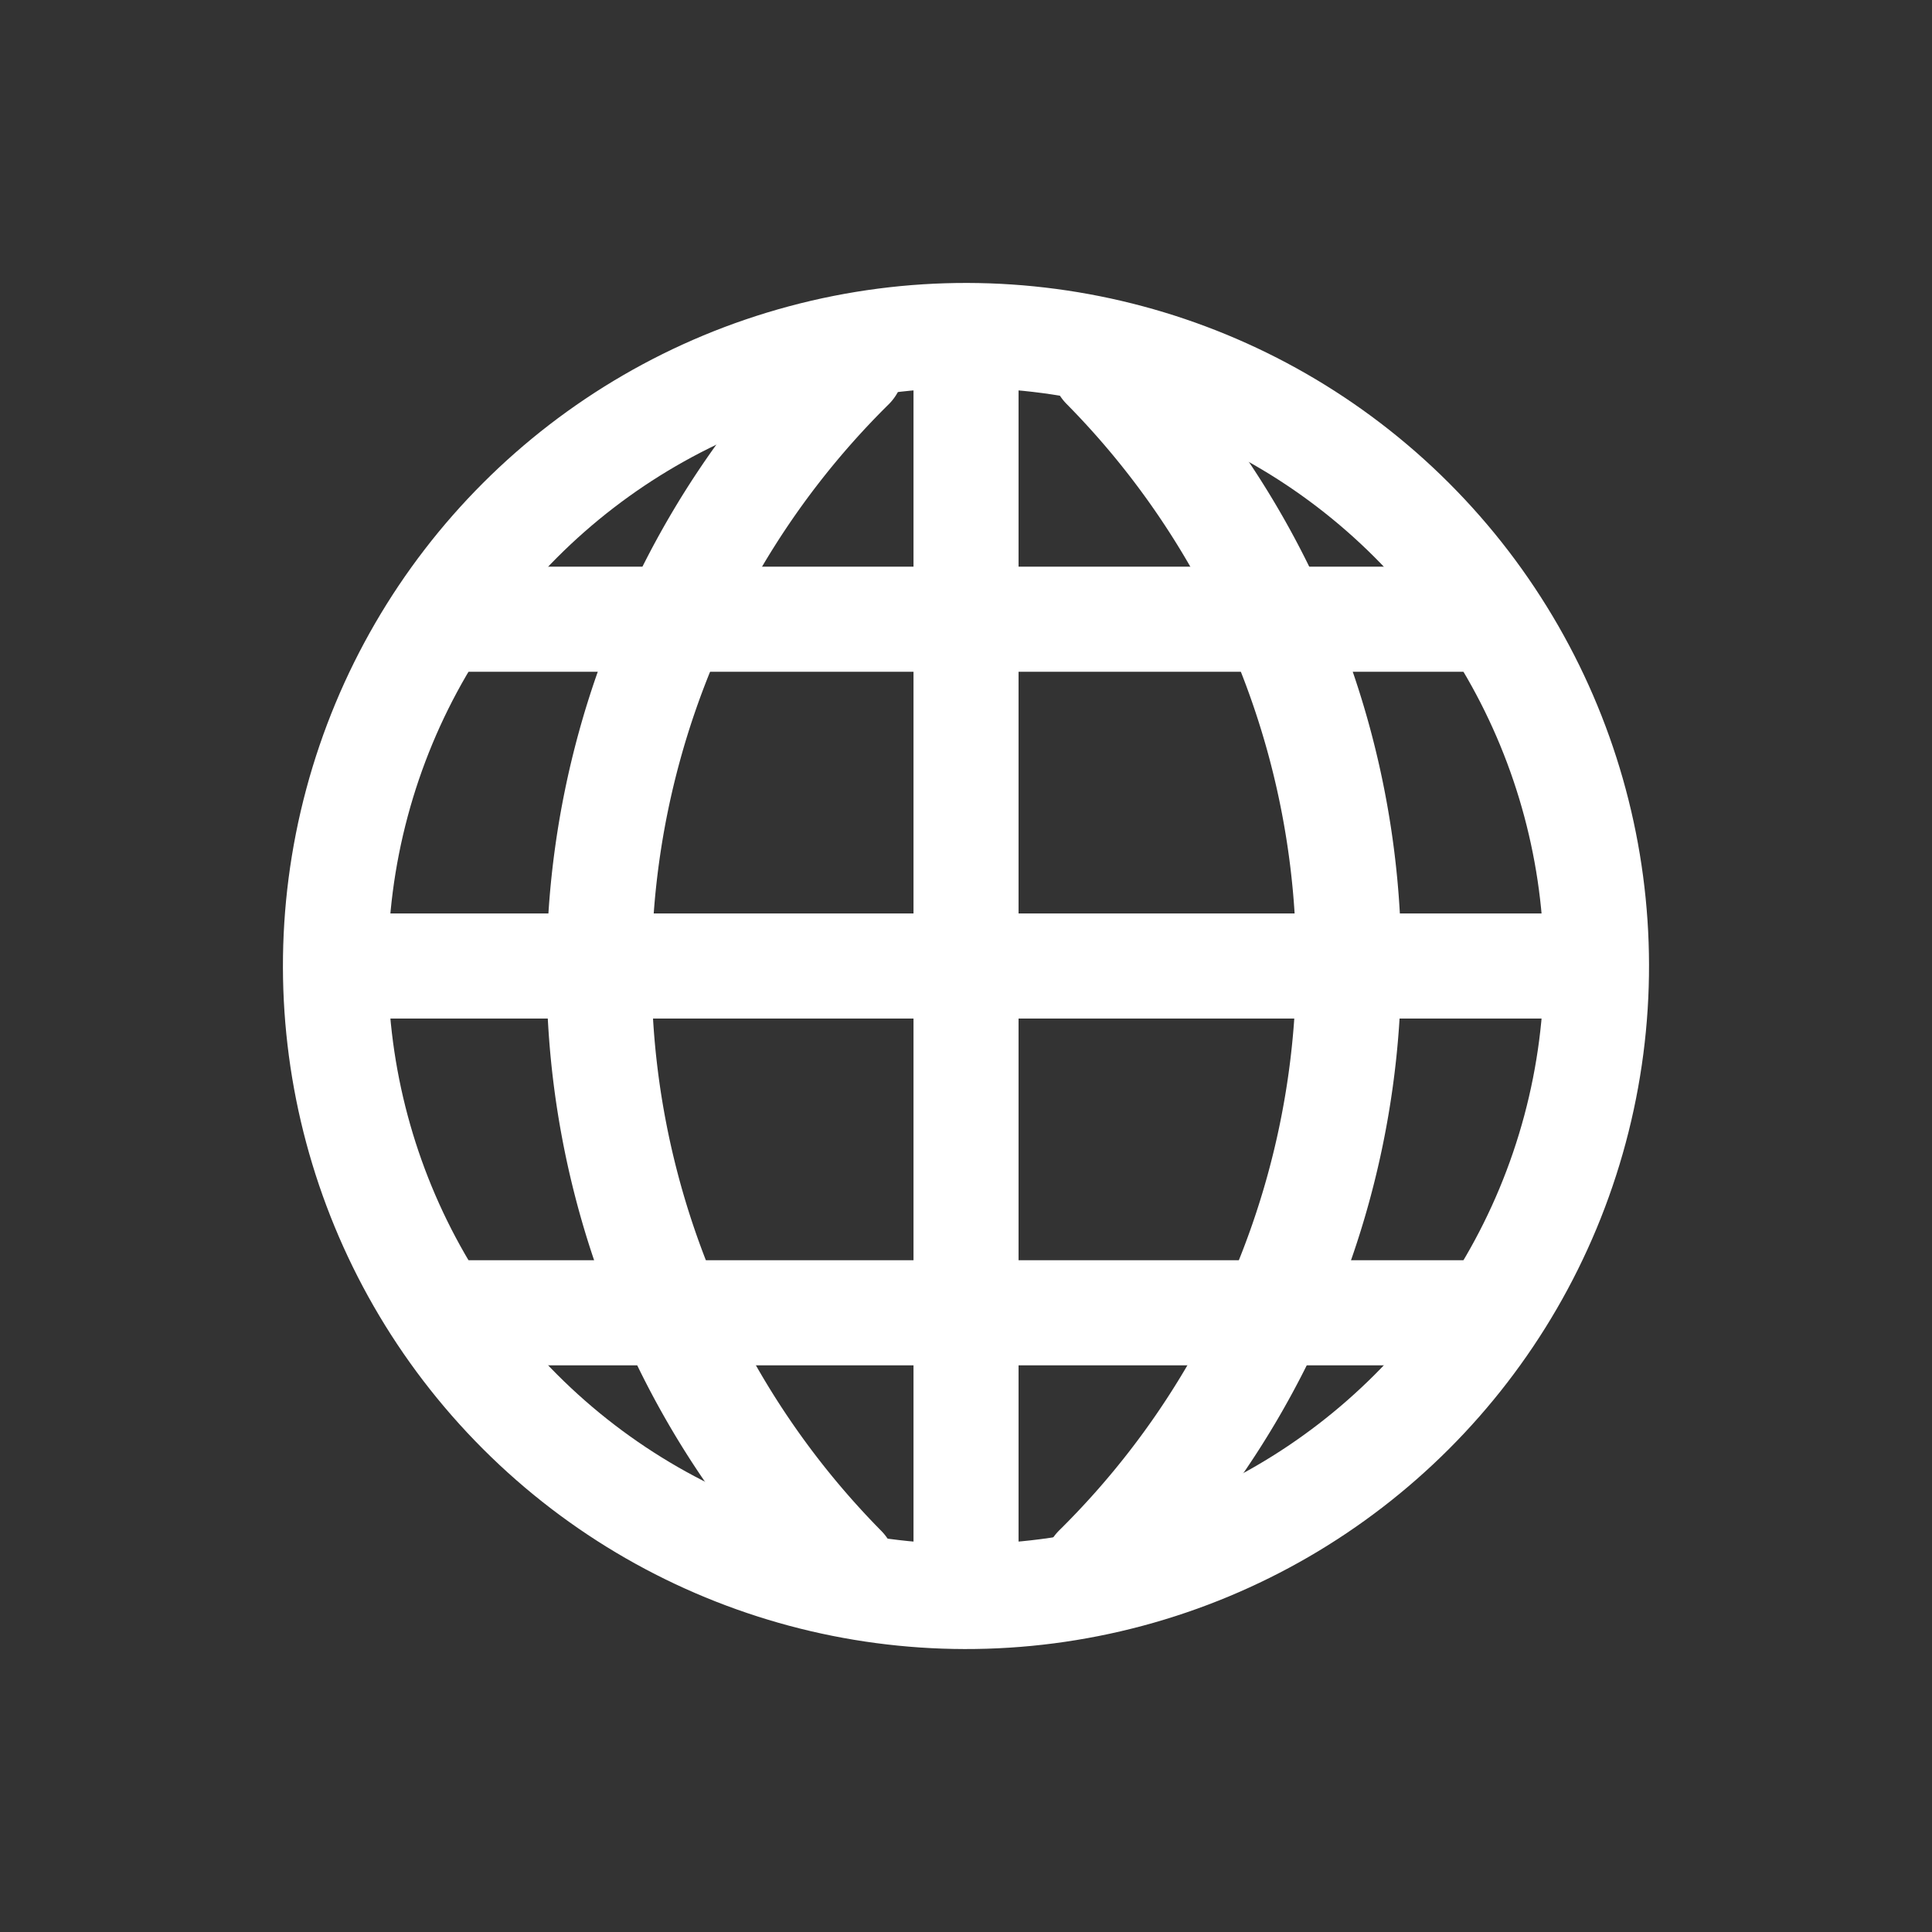
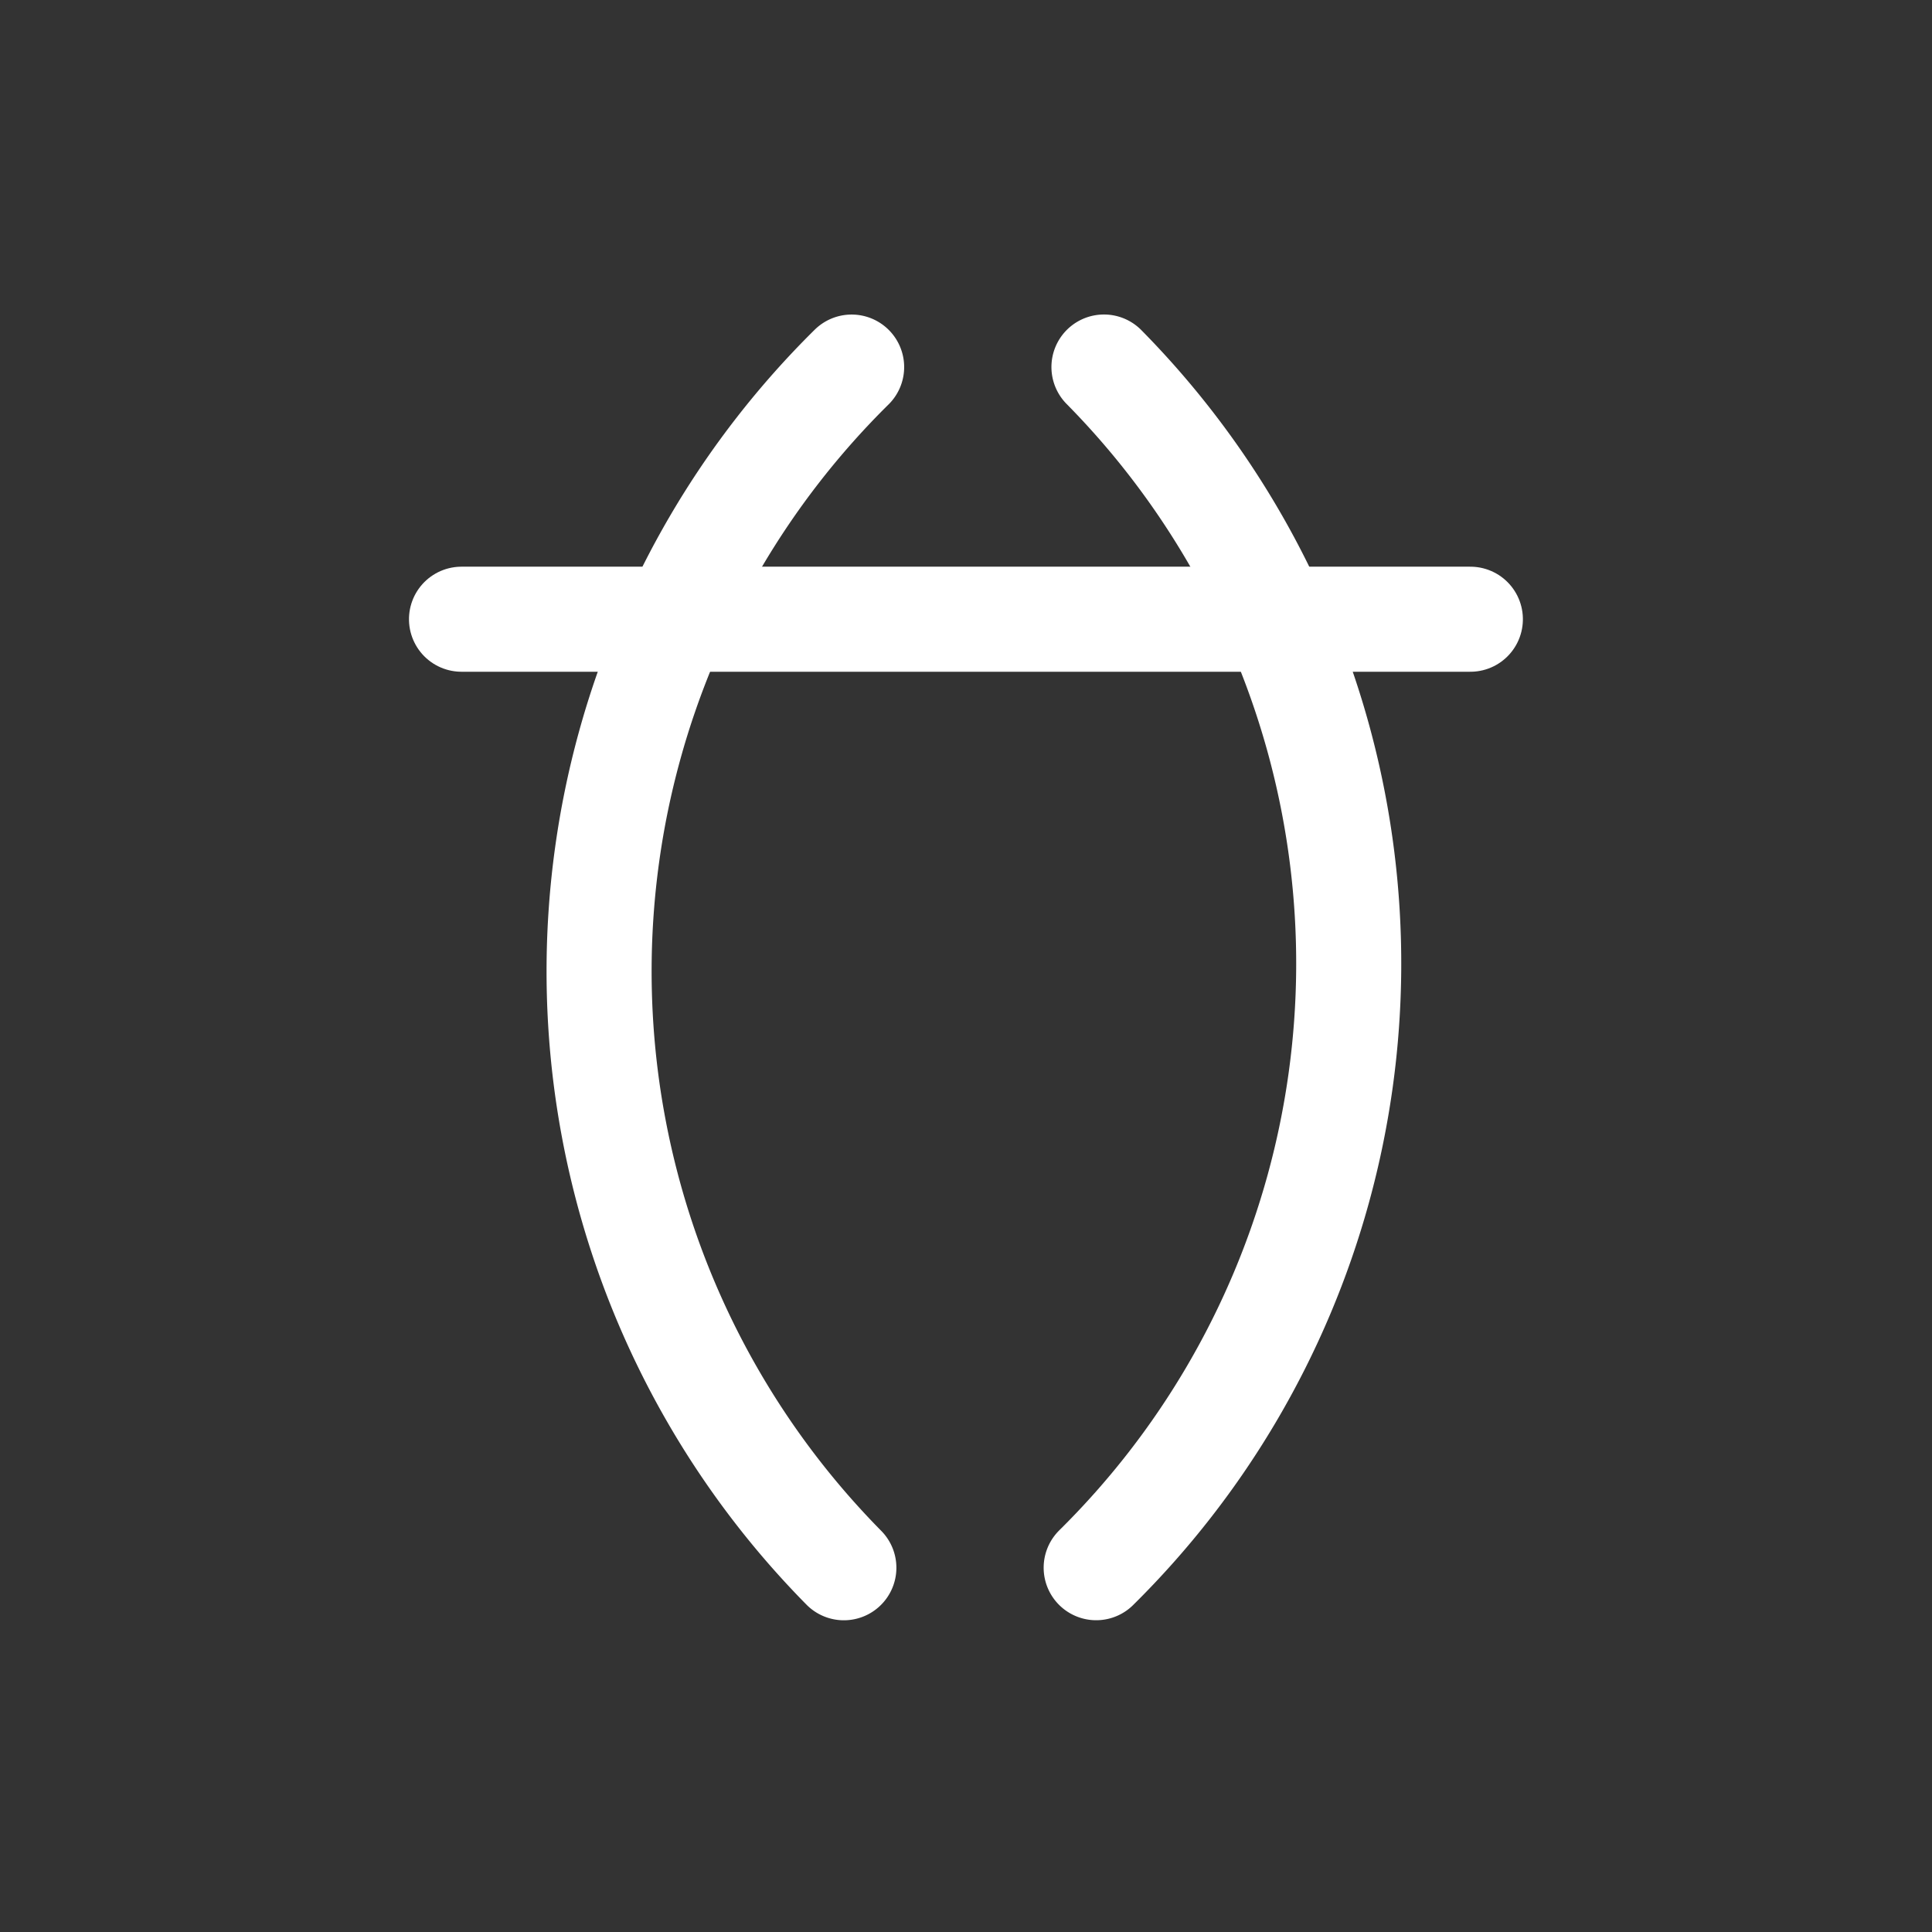
<svg xmlns="http://www.w3.org/2000/svg" width="27.584" height="27.584" viewBox="0 0 27.584 27.584">
  <rect x="0" y="0" width="27.584" height="27.584" fill="#333333" stroke="none" />
  <g id="online" transform="translate(1.061 13.792) rotate(-45)">
-     <circle id="Ellipse_106" data-name="Ellipse 106" cx="9.002" cy="9.002" r="9.002" fill="none" stroke="#fff" stroke-linecap="round" stroke-linejoin="round" stroke-width="1.5" />
-     <line id="Line_452" data-name="Line 452" x2="12.603" y2="12.603" transform="translate(2.701 2.701)" fill="none" stroke="#fff" stroke-linecap="round" stroke-linejoin="round" stroke-width="1.5" />
-     <line id="Line_453" data-name="Line 453" x1="12.603" y2="12.603" transform="translate(2.701 2.701)" fill="none" stroke="#fff" stroke-linecap="round" stroke-linejoin="round" stroke-width="1.5" />
    <path id="Path_350" data-name="Path 350" d="M0,12.043A12.123,12.123,0,0,1,12.2,0" transform="translate(16.442 16.391) rotate(180)" fill="none" stroke="#fff" stroke-linecap="round" stroke-linejoin="round" stroke-width="1.5" fill-rule="evenodd" />
    <path id="Path_748" data-name="Path 748" d="M0,12.043A12.123,12.123,0,0,1,12.2,0" transform="translate(1.694 1.801)" fill="none" stroke="#fff" stroke-linecap="round" stroke-linejoin="round" stroke-width="1.5" fill-rule="evenodd" />
    <line id="Line_454" data-name="Line 454" x2="10.185" y2="10.185" transform="translate(7.41 0.408)" fill="none" stroke="#fff" stroke-linecap="round" stroke-width="1.5" />
-     <line id="Line_455" data-name="Line 455" x2="10.185" y2="10.185" transform="translate(0.408 7.41)" fill="none" stroke="#fff" stroke-linecap="round" stroke-width="1.5" />
  </g>
</svg>